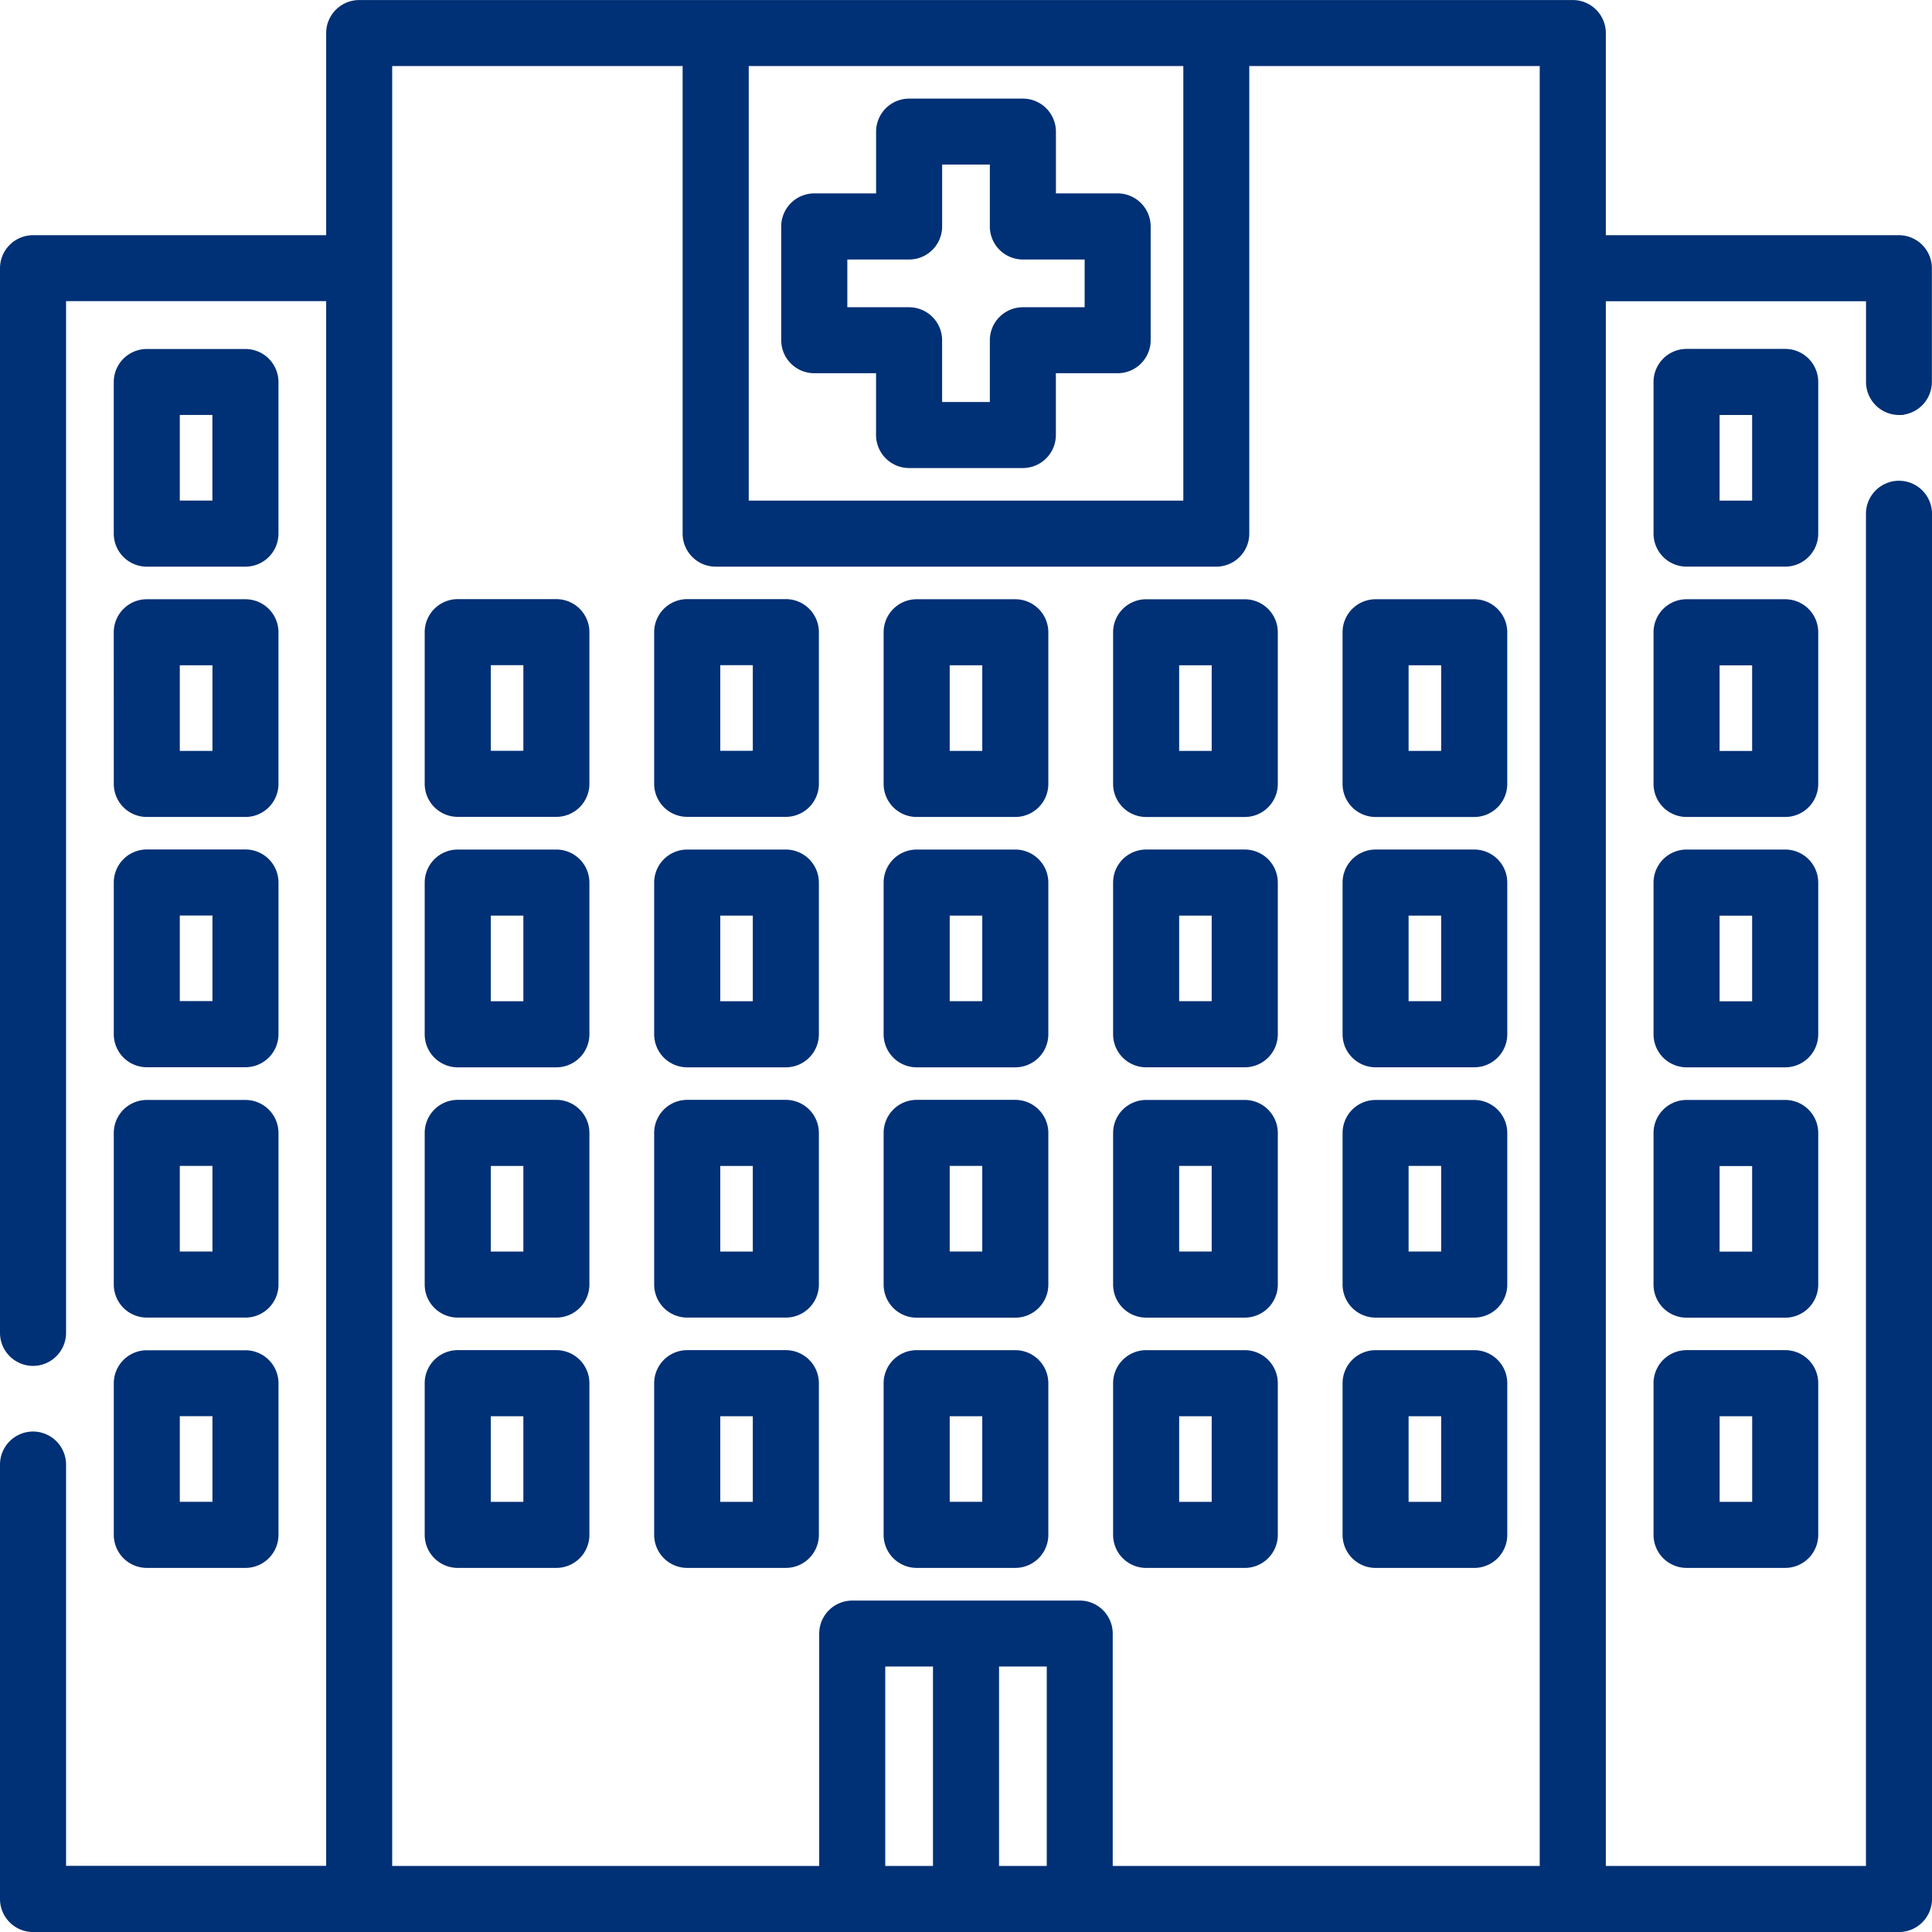
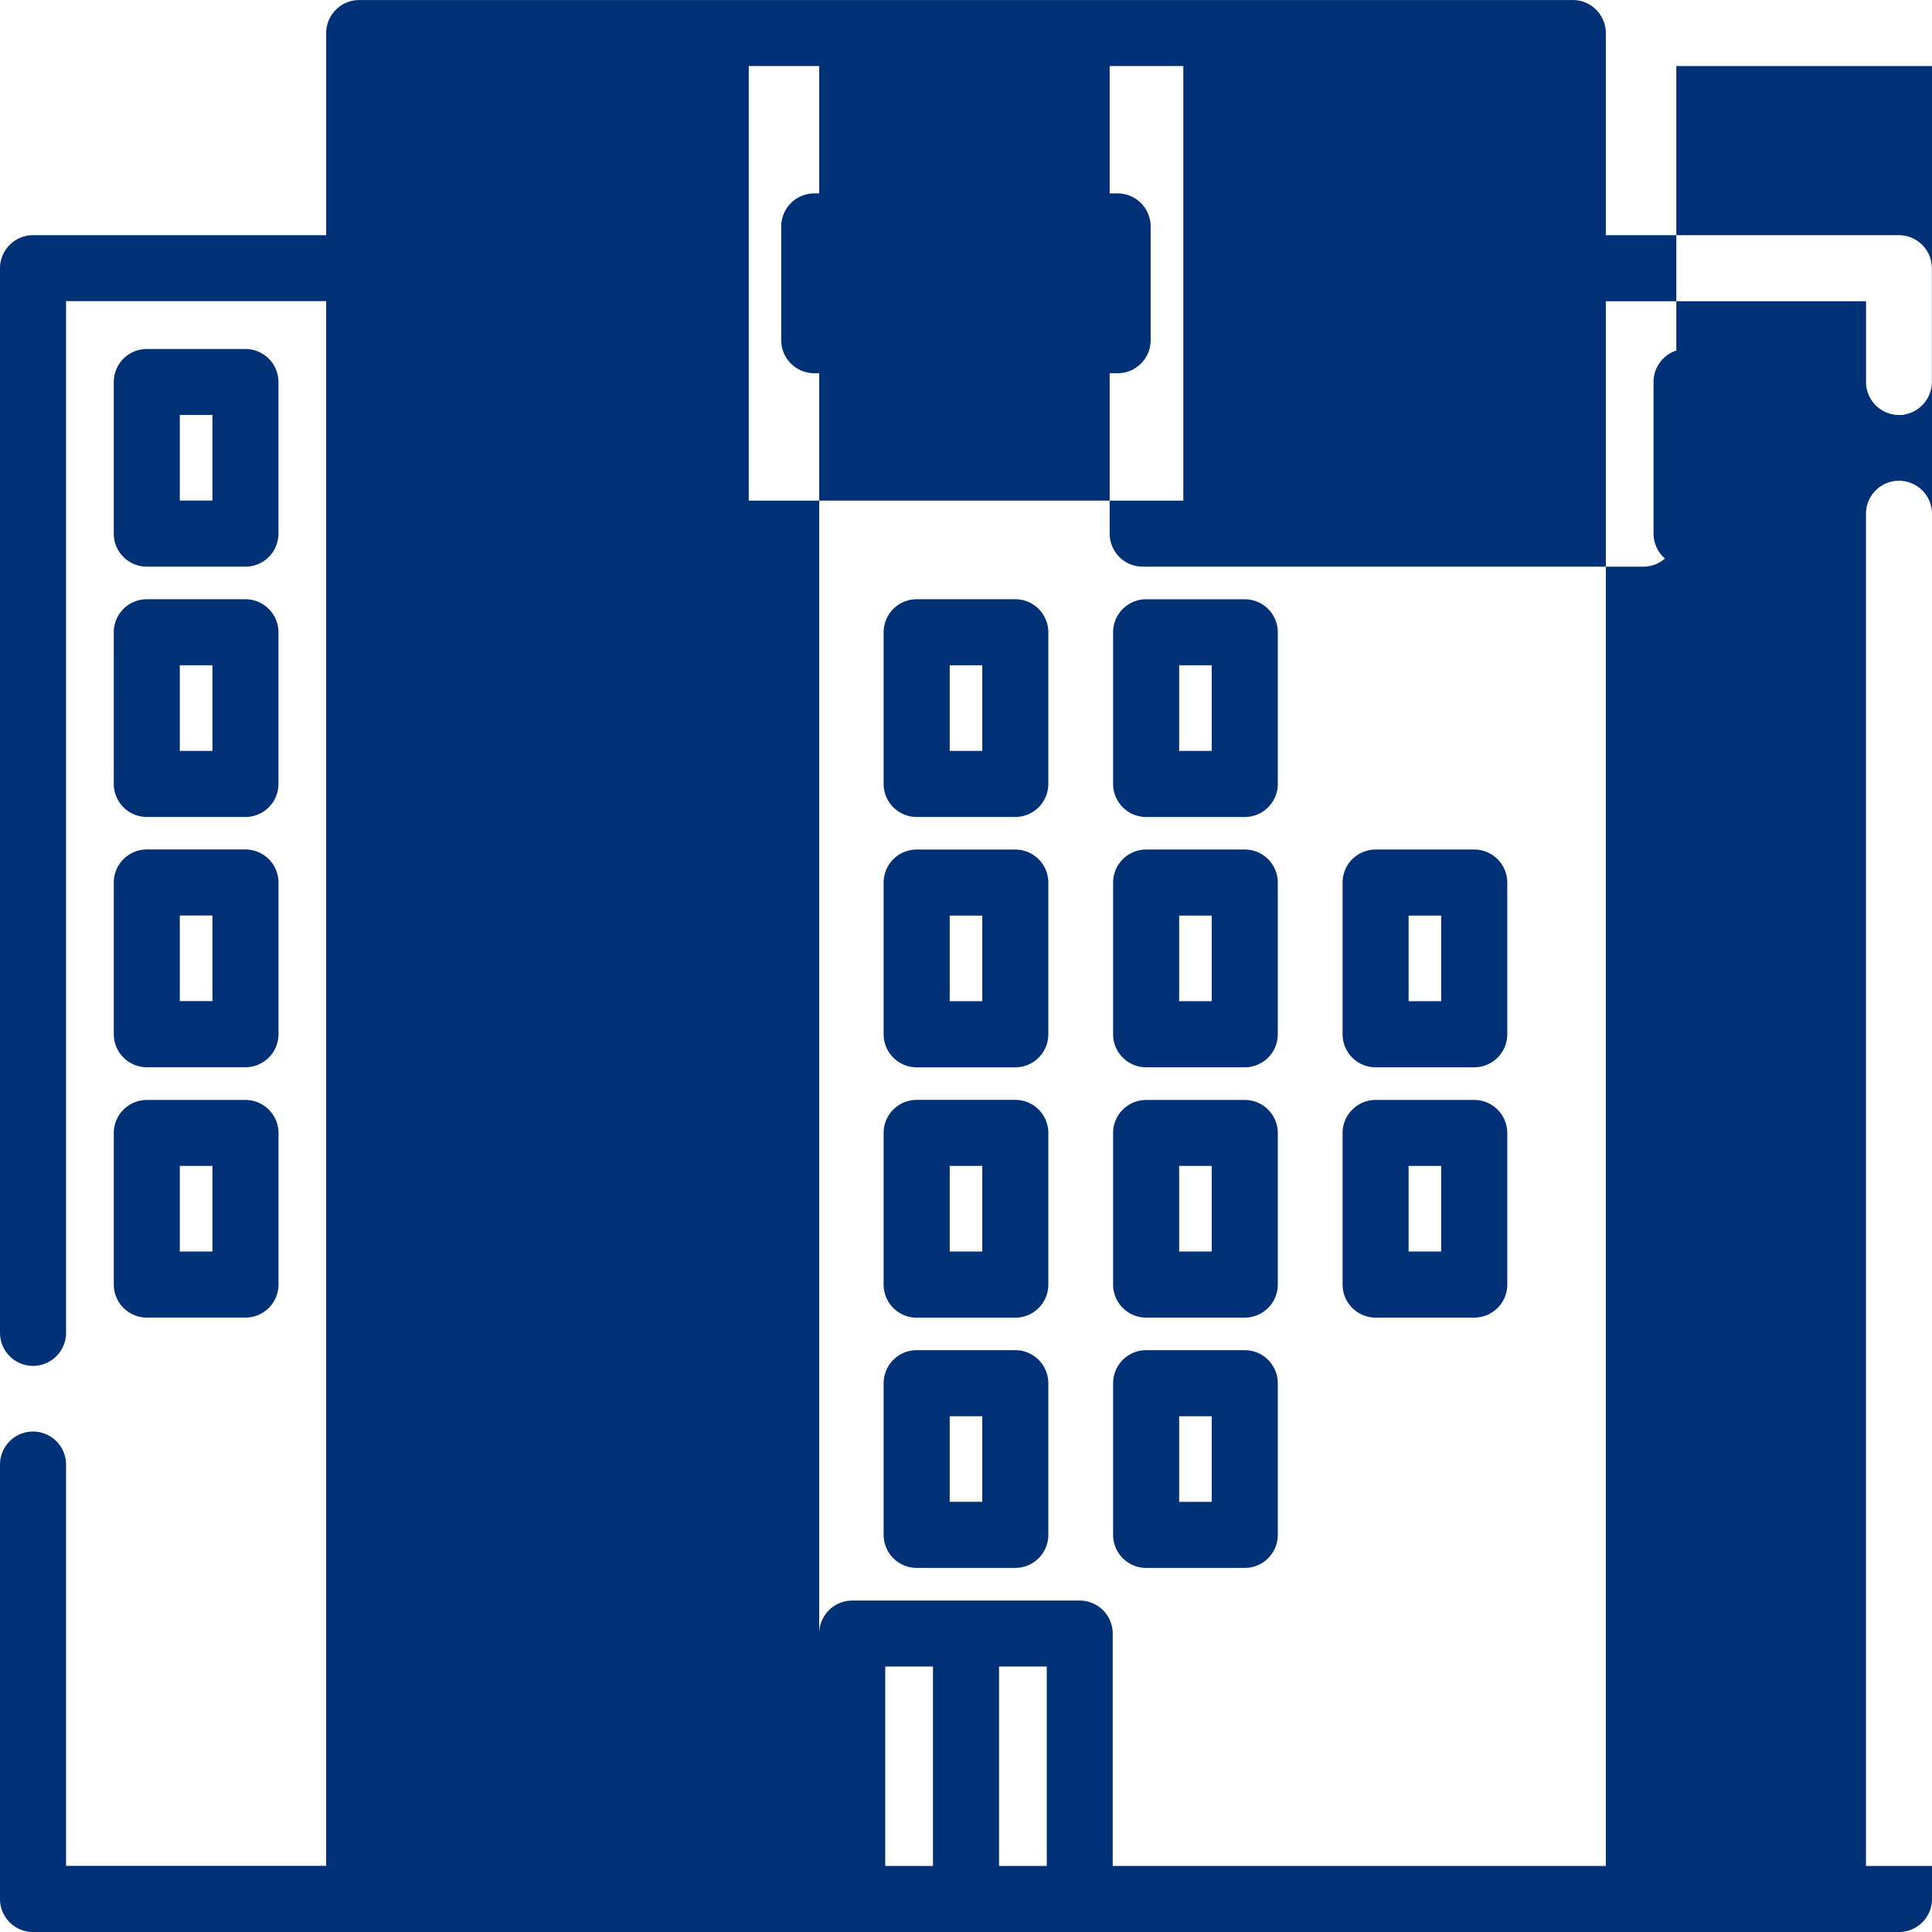
<svg xmlns="http://www.w3.org/2000/svg" width="84.2" height="84.2" viewBox="0 0 84.2 84.2">
  <g id="Group_842" data-name="Group 842" transform="translate(729.625 623.162)">
    <path id="Path_1526" data-name="Path 1526" d="M-314.839-474.011a1.441,1.441,0,0,0-1.439-1.439h-4.3a1.441,1.441,0,0,0-1.439,1.439v6.611a1.441,1.441,0,0,0,1.439,1.439h4.3a1.441,1.441,0,0,0,1.439-1.439Zm-4.3,5.172v-3.731h1.419v3.731Z" transform="translate(-335.544 -121.596)" fill="#003075" />
    <path id="Path_1527" data-name="Path 1527" d="M-314.839-412.307a1.441,1.441,0,0,0-1.439-1.44h-4.3a1.441,1.441,0,0,0-1.439,1.44v6.611a1.441,1.441,0,0,0,1.439,1.44h4.3a1.441,1.441,0,0,0,1.439-1.44Zm-4.3,5.172v-3.73h1.419v3.73Z" transform="translate(-335.544 -172.39)" fill="#003075" />
    <path id="Path_1528" data-name="Path 1528" d="M-314.839-535.715a1.441,1.441,0,0,0-1.439-1.439h-4.3a1.441,1.441,0,0,0-1.439,1.439v6.611a1.441,1.441,0,0,0,1.439,1.439h4.3a1.441,1.441,0,0,0,1.439-1.439Zm-4.3,5.172v-3.731h1.419v3.731Z" transform="translate(-335.544 -70.802)" fill="#003075" />
-     <path id="Path_1529" data-name="Path 1529" d="M-314.839-350.6a1.441,1.441,0,0,0-1.439-1.439h-4.3a1.441,1.441,0,0,0-1.439,1.439v6.611a1.441,1.441,0,0,0,1.439,1.439h4.3a1.441,1.441,0,0,0,1.439-1.439Zm-4.3,5.172v-3.731h1.419v3.731Z" transform="translate(-335.544 -223.185)" fill="#003075" />
    <path id="Path_1530" data-name="Path 1530" d="M-316.278-290.344h-4.3a1.441,1.441,0,0,0-1.439,1.439v6.611a1.441,1.441,0,0,0,1.439,1.44h4.3a1.441,1.441,0,0,0,1.439-1.44V-288.9A1.441,1.441,0,0,0-316.278-290.344Zm-2.859,6.611v-3.731h1.419v3.731Z" transform="translate(-335.544 -273.976)" fill="#003075" />
-     <path id="Path_1531" data-name="Path 1531" d="M-646.863-605.076h.106l.1-.005v-.01a1.447,1.447,0,0,0,1.227-1.424v-4.958a1.441,1.441,0,0,0-1.439-1.439H-659.64v-8.809a1.441,1.441,0,0,0-1.439-1.439h-52.892a1.441,1.441,0,0,0-1.439,1.439v8.809h-12.775a1.441,1.441,0,0,0-1.44,1.439v46.4a1.441,1.441,0,0,0,1.44,1.439,1.441,1.441,0,0,0,1.439-1.439v-44.965h11.336v68.194h-11.336v-17.49a1.441,1.441,0,0,0-1.439-1.439,1.441,1.441,0,0,0-1.44,1.439V-540.4a1.441,1.441,0,0,0,1.44,1.439h81.321a1.441,1.441,0,0,0,1.439-1.439v-60.371a1.441,1.441,0,0,0-1.439-1.439,1.441,1.441,0,0,0-1.439,1.439v58.931H-659.64v-68.194H-648.3v3.52A1.441,1.441,0,0,0-646.863-605.076Zm-37.142,54.544v8.692h-2.08v-8.692Zm-4.959,0v8.692h-2.08v-8.692Zm-8.03-50.812v-18.939h18.94v18.939Zm14.426,47.938h-9.915a1.441,1.441,0,0,0-1.439,1.439v10.127h-18.611l0-78.443h12.658v20.378a1.441,1.441,0,0,0,1.439,1.439h21.818a1.441,1.441,0,0,0,1.439-1.439v-20.378h12.658v78.443H-681.13v-10.127A1.441,1.441,0,0,0-682.569-553.407Z" fill="#003075" />
+     <path id="Path_1531" data-name="Path 1531" d="M-646.863-605.076h.106l.1-.005v-.01a1.447,1.447,0,0,0,1.227-1.424v-4.958a1.441,1.441,0,0,0-1.439-1.439H-659.64v-8.809a1.441,1.441,0,0,0-1.439-1.439h-52.892a1.441,1.441,0,0,0-1.439,1.439v8.809h-12.775a1.441,1.441,0,0,0-1.44,1.439v46.4a1.441,1.441,0,0,0,1.44,1.439,1.441,1.441,0,0,0,1.439-1.439v-44.965h11.336v68.194h-11.336v-17.49a1.441,1.441,0,0,0-1.439-1.439,1.441,1.441,0,0,0-1.44,1.439V-540.4a1.441,1.441,0,0,0,1.44,1.439h81.321a1.441,1.441,0,0,0,1.439-1.439v-60.371a1.441,1.441,0,0,0-1.439-1.439,1.441,1.441,0,0,0-1.439,1.439v58.931H-659.64v-68.194H-648.3v3.52A1.441,1.441,0,0,0-646.863-605.076Zm-37.142,54.544v8.692h-2.08v-8.692Zm-4.959,0v8.692h-2.08v-8.692Zm-8.03-50.812v-18.939h18.94v18.939Zm14.426,47.938h-9.915a1.441,1.441,0,0,0-1.439,1.439v10.127l0-78.443h12.658v20.378a1.441,1.441,0,0,0,1.439,1.439h21.818a1.441,1.441,0,0,0,1.439-1.439v-20.378h12.658v78.443H-681.13v-10.127A1.441,1.441,0,0,0-682.569-553.407Z" fill="#003075" />
    <path id="Path_1532" data-name="Path 1532" d="M-701.577-467.4a1.441,1.441,0,0,0,1.439,1.439h4.3A1.441,1.441,0,0,0-694.4-467.4v-6.611a1.441,1.441,0,0,0-1.439-1.439h-4.3a1.441,1.441,0,0,0-1.439,1.439Zm4.3-5.172v3.731H-698.7v-3.731Z" transform="translate(-23.089 -121.596)" fill="#003075" />
    <path id="Path_1533" data-name="Path 1533" d="M-701.577-405.7a1.441,1.441,0,0,0,1.439,1.44h4.3a1.441,1.441,0,0,0,1.439-1.44v-6.611a1.441,1.441,0,0,0-1.439-1.44h-4.3a1.441,1.441,0,0,0-1.439,1.44Zm4.3-5.172v3.73H-698.7v-3.73Z" transform="translate(-23.089 -172.39)" fill="#003075" />
    <path id="Path_1534" data-name="Path 1534" d="M-700.138-527.664h4.3A1.441,1.441,0,0,0-694.4-529.1v-6.611a1.441,1.441,0,0,0-1.439-1.439h-4.3a1.441,1.441,0,0,0-1.439,1.439v6.611A1.441,1.441,0,0,0-700.138-527.664Zm2.859-6.611v3.731H-698.7v-3.731Z" transform="translate(-23.089 -70.802)" fill="#003075" />
    <path id="Path_1535" data-name="Path 1535" d="M-701.577-343.993a1.441,1.441,0,0,0,1.439,1.439h4.3a1.441,1.441,0,0,0,1.439-1.439V-350.6a1.441,1.441,0,0,0-1.439-1.439h-4.3a1.441,1.441,0,0,0-1.439,1.439Zm4.3-5.172v3.731H-698.7v-3.731Z" transform="translate(-23.089 -223.185)" fill="#003075" />
-     <path id="Path_1536" data-name="Path 1536" d="M-701.577-282.294a1.441,1.441,0,0,0,1.439,1.44h4.3a1.441,1.441,0,0,0,1.439-1.44V-288.9a1.441,1.441,0,0,0-1.439-1.439h-4.3a1.441,1.441,0,0,0-1.439,1.439Zm4.3-5.172v3.731H-698.7v-3.731Z" transform="translate(-23.089 -273.976)" fill="#003075" />
    <path id="Path_1537" data-name="Path 1537" d="M-522.376-594.725h-2.692v-2.692a1.441,1.441,0,0,0-1.439-1.439h-4.959a1.441,1.441,0,0,0-1.439,1.439v2.692H-535.6a1.441,1.441,0,0,0-1.44,1.439v4.959a1.441,1.441,0,0,0,1.44,1.439h2.693v2.692a1.441,1.441,0,0,0,1.439,1.44h4.959a1.441,1.441,0,0,0,1.439-1.44v-2.692h2.692a1.441,1.441,0,0,0,1.439-1.439v-4.959A1.441,1.441,0,0,0-522.376-594.725Zm-5.572,6.4v2.692h-2.08v-2.692a1.441,1.441,0,0,0-1.439-1.439h-2.692v-2.08h2.693a1.441,1.441,0,0,0,1.439-1.439v-2.7h2.079v2.7a1.441,1.441,0,0,0,1.439,1.439h2.693v2.08h-2.693A1.441,1.441,0,0,0-527.948-588.327Z" transform="translate(-158.538 -20.008)" fill="#003075" />
    <path id="Path_1538" data-name="Path 1538" d="M-619.183-475.478h-4.3a1.441,1.441,0,0,0-1.439,1.439v6.611a1.441,1.441,0,0,0,1.439,1.439h4.3a1.441,1.441,0,0,0,1.439-1.439v-6.611A1.441,1.441,0,0,0-619.183-475.478Zm-2.857,6.611V-472.6h1.418v3.731Z" transform="translate(-86.194 -121.573)" fill="#003075" />
    <path id="Path_1539" data-name="Path 1539" d="M-562.623-475.478h-4.3a1.441,1.441,0,0,0-1.439,1.439v6.611a1.441,1.441,0,0,0,1.439,1.439h4.3a1.441,1.441,0,0,0,1.439-1.439v-6.611A1.441,1.441,0,0,0-562.623-475.478Zm-2.858,6.611V-472.6h1.418v3.731Z" transform="translate(-132.753 -121.573)" fill="#003075" />
    <path id="Path_1540" data-name="Path 1540" d="M-506.061-475.45h-4.3a1.441,1.441,0,0,0-1.439,1.439v6.611a1.441,1.441,0,0,0,1.439,1.439h4.3a1.441,1.441,0,0,0,1.439-1.439v-6.611A1.441,1.441,0,0,0-506.061-475.45Zm-2.859,6.609v-3.73h1.419v3.73Z" transform="translate(-179.315 -121.596)" fill="#003075" />
    <path id="Path_1541" data-name="Path 1541" d="M-453.8-465.96h4.3a1.441,1.441,0,0,0,1.439-1.439v-6.611a1.441,1.441,0,0,0-1.439-1.439h-4.3a1.441,1.441,0,0,0-1.439,1.439v6.611A1.441,1.441,0,0,0-453.8-465.96Zm2.858-6.611v3.73h-1.418v-3.73Z" transform="translate(-225.875 -121.596)" fill="#003075" />
-     <path id="Path_1542" data-name="Path 1542" d="M-397.238-465.96h4.3A1.441,1.441,0,0,0-391.5-467.4v-6.611a1.441,1.441,0,0,0-1.439-1.439h-4.3a1.441,1.441,0,0,0-1.439,1.439v6.611A1.441,1.441,0,0,0-397.238-465.96Zm2.858-6.611v3.73H-395.8v-3.73Z" transform="translate(-272.436 -121.596)" fill="#003075" />
    <path id="Path_1543" data-name="Path 1543" d="M-619.183-413.747h-4.3a1.441,1.441,0,0,0-1.439,1.44v6.611a1.441,1.441,0,0,0,1.439,1.44h4.3a1.441,1.441,0,0,0,1.439-1.44v-6.611A1.441,1.441,0,0,0-619.183-413.747Zm-2.857,6.611v-3.731h1.418v3.731Z" transform="translate(-86.194 -172.39)" fill="#003075" />
    <path id="Path_1544" data-name="Path 1544" d="M-562.623-413.747h-4.3a1.441,1.441,0,0,0-1.439,1.44v6.611a1.441,1.441,0,0,0,1.439,1.44h4.3a1.441,1.441,0,0,0,1.439-1.44v-6.611A1.441,1.441,0,0,0-562.623-413.747Zm-2.858,6.611v-3.731h1.418v3.731Z" transform="translate(-132.753 -172.39)" fill="#003075" />
    <path id="Path_1545" data-name="Path 1545" d="M-506.061-413.747h-4.3a1.441,1.441,0,0,0-1.439,1.44v6.611a1.441,1.441,0,0,0,1.439,1.44h4.3a1.441,1.441,0,0,0,1.439-1.44v-6.611A1.441,1.441,0,0,0-506.061-413.747Zm-2.859,6.609v-3.73h1.419v3.73Z" transform="translate(-179.315 -172.39)" fill="#003075" />
    <path id="Path_1546" data-name="Path 1546" d="M-453.8-404.257h4.3a1.441,1.441,0,0,0,1.439-1.44v-6.611a1.441,1.441,0,0,0-1.439-1.44h-4.3a1.441,1.441,0,0,0-1.439,1.44v6.611A1.441,1.441,0,0,0-453.8-404.257Zm2.858-6.611v3.73h-1.418v-3.73Z" transform="translate(-225.875 -172.39)" fill="#003075" />
    <path id="Path_1547" data-name="Path 1547" d="M-397.238-404.257h4.3a1.441,1.441,0,0,0,1.439-1.44v-6.611a1.441,1.441,0,0,0-1.439-1.44h-4.3a1.441,1.441,0,0,0-1.439,1.44v6.611A1.441,1.441,0,0,0-397.238-404.257Zm2.858-6.611v3.73H-395.8v-3.73Z" transform="translate(-272.436 -172.39)" fill="#003075" />
    <path id="Path_1548" data-name="Path 1548" d="M-619.183-352.043h-4.3a1.441,1.441,0,0,0-1.439,1.439v6.611a1.441,1.441,0,0,0,1.439,1.439h4.3a1.441,1.441,0,0,0,1.439-1.439V-350.6A1.441,1.441,0,0,0-619.183-352.043Zm-2.857,6.611v-3.731h1.418v3.731Z" transform="translate(-86.194 -223.185)" fill="#003075" />
    <path id="Path_1549" data-name="Path 1549" d="M-562.623-352.043h-4.3a1.441,1.441,0,0,0-1.439,1.439v6.611a1.441,1.441,0,0,0,1.439,1.439h4.3a1.441,1.441,0,0,0,1.439-1.439V-350.6A1.441,1.441,0,0,0-562.623-352.043Zm-2.858,6.611v-3.731h1.418v3.731Z" transform="translate(-132.753 -223.185)" fill="#003075" />
    <path id="Path_1550" data-name="Path 1550" d="M-506.061-352.043h-4.3A1.441,1.441,0,0,0-511.8-350.6v6.611a1.441,1.441,0,0,0,1.439,1.439h4.3a1.441,1.441,0,0,0,1.439-1.439V-350.6A1.441,1.441,0,0,0-506.061-352.043Zm-2.859,6.609v-3.731h1.419v3.731Z" transform="translate(-179.315 -223.185)" fill="#003075" />
    <path id="Path_1551" data-name="Path 1551" d="M-453.8-342.553h4.3a1.441,1.441,0,0,0,1.439-1.439V-350.6a1.441,1.441,0,0,0-1.439-1.439h-4.3a1.441,1.441,0,0,0-1.439,1.439v6.611A1.441,1.441,0,0,0-453.8-342.553Zm2.858-6.611v3.731h-1.418v-3.731Z" transform="translate(-225.875 -223.185)" fill="#003075" />
    <path id="Path_1552" data-name="Path 1552" d="M-397.238-342.553h4.3a1.441,1.441,0,0,0,1.439-1.439V-350.6a1.441,1.441,0,0,0-1.439-1.439h-4.3a1.441,1.441,0,0,0-1.439,1.439v6.611A1.441,1.441,0,0,0-397.238-342.553Zm2.858-6.611v3.731H-395.8v-3.731Z" transform="translate(-272.436 -223.185)" fill="#003075" />
    <path id="Path_1553" data-name="Path 1553" d="M-619.183-290.344h-4.3a1.441,1.441,0,0,0-1.439,1.439v6.611a1.441,1.441,0,0,0,1.439,1.44h4.3a1.441,1.441,0,0,0,1.439-1.44V-288.9A1.441,1.441,0,0,0-619.183-290.344Zm-2.857,6.611v-3.731h1.418v3.731Z" transform="translate(-86.194 -273.976)" fill="#003075" />
    <path id="Path_1554" data-name="Path 1554" d="M-562.623-290.344h-4.3a1.441,1.441,0,0,0-1.439,1.439v6.611a1.441,1.441,0,0,0,1.439,1.44h4.3a1.441,1.441,0,0,0,1.439-1.44V-288.9A1.441,1.441,0,0,0-562.623-290.344Zm-2.858,6.611v-3.731h1.418v3.731Z" transform="translate(-132.753 -273.976)" fill="#003075" />
    <path id="Path_1555" data-name="Path 1555" d="M-506.061-290.339h-4.3A1.441,1.441,0,0,0-511.8-288.9v6.611a1.441,1.441,0,0,0,1.439,1.439h4.3a1.441,1.441,0,0,0,1.439-1.439V-288.9A1.441,1.441,0,0,0-506.061-290.339Zm-2.859,6.609v-3.731h1.419v3.731Z" transform="translate(-179.315 -273.98)" fill="#003075" />
    <path id="Path_1556" data-name="Path 1556" d="M-453.8-280.849h4.3a1.441,1.441,0,0,0,1.439-1.439V-288.9a1.441,1.441,0,0,0-1.439-1.439h-4.3a1.441,1.441,0,0,0-1.439,1.439v6.611A1.441,1.441,0,0,0-453.8-280.849Zm2.858-6.611v3.731h-1.418v-3.731Z" transform="translate(-225.875 -273.98)" fill="#003075" />
-     <path id="Path_1557" data-name="Path 1557" d="M-397.238-280.849h4.3a1.441,1.441,0,0,0,1.439-1.439V-288.9a1.441,1.441,0,0,0-1.439-1.439h-4.3a1.441,1.441,0,0,0-1.439,1.439v6.611A1.441,1.441,0,0,0-397.238-280.849Zm2.858-6.611v3.731H-395.8v-3.731Z" transform="translate(-272.436 -273.98)" fill="#003075" />
  </g>
</svg>